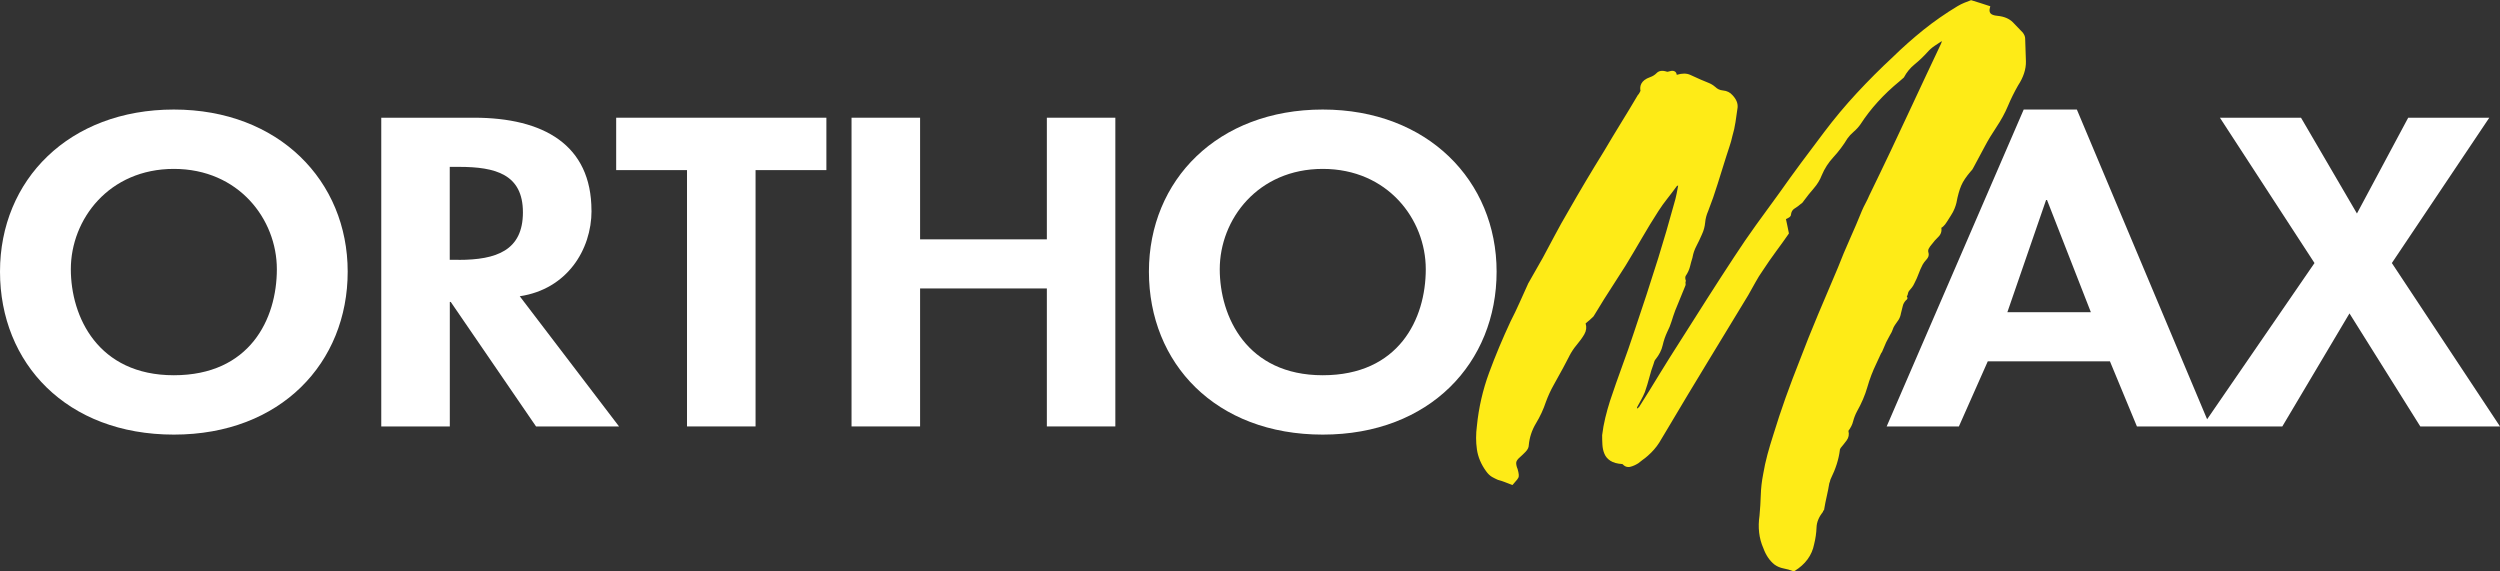
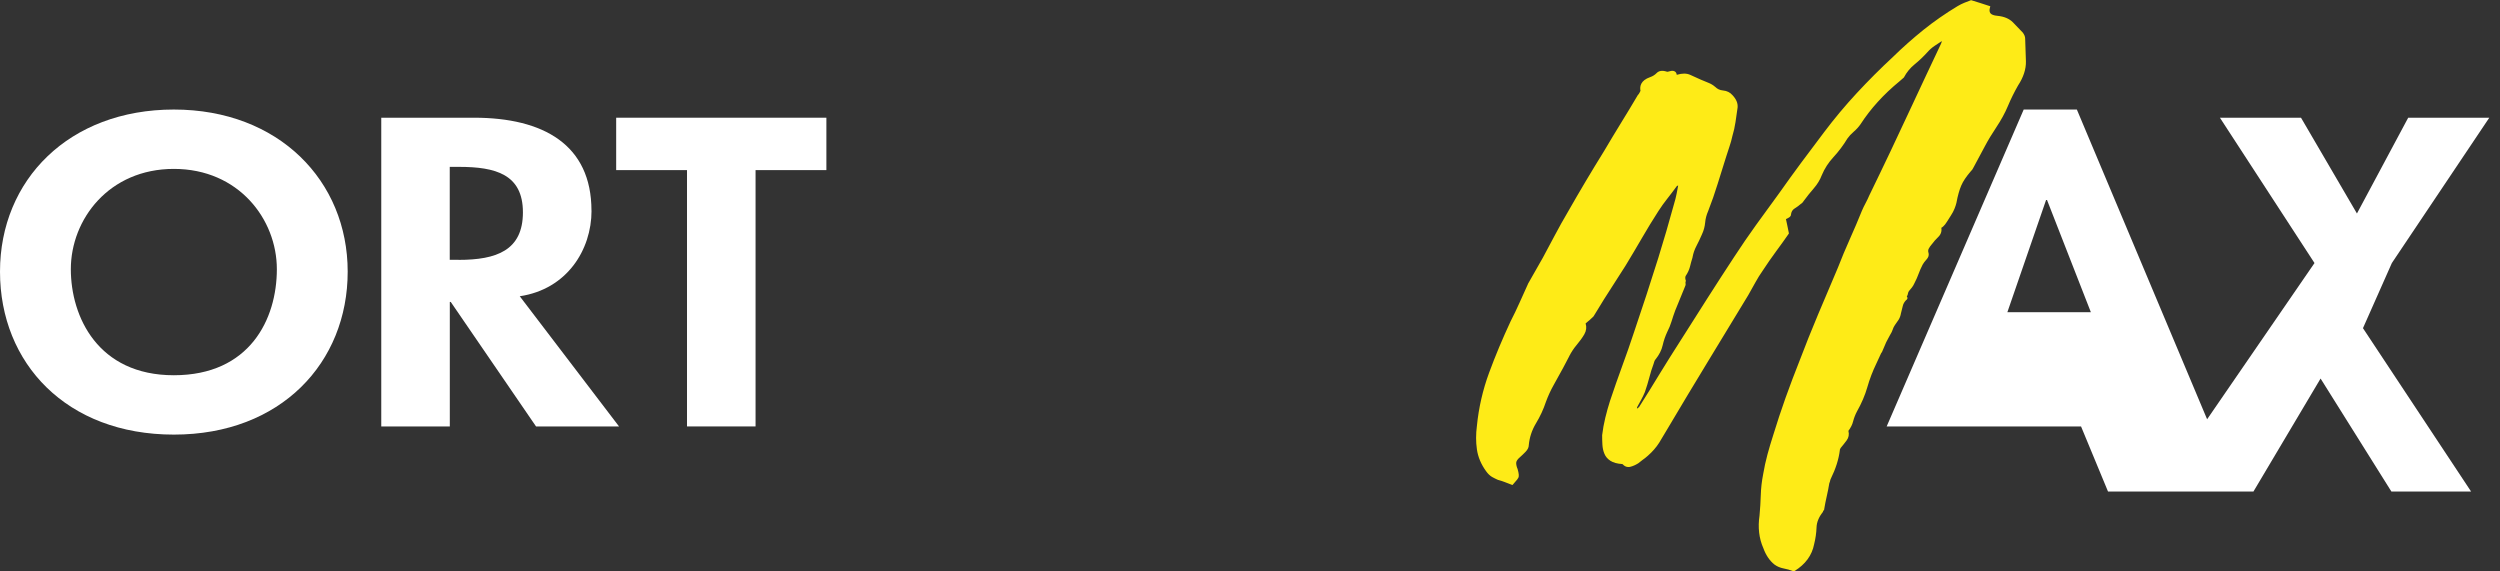
<svg xmlns="http://www.w3.org/2000/svg" id="Livello_1" data-name="Livello 1" viewBox="0 0 394.61 90.19">
  <rect x="0" y="0" width="394.61" height="90.19" fill="#333333" stroke="none" />
  <defs>
    <style>
      .cls-1 {
        fill: #fff;
      }

      .cls-2 {
        fill: #feeb17;
      }
    </style>
  </defs>
  <path class="cls-1" d="M27.44,17.29C10.89,17.29,0,28.4,0,42.88s10.52,25.72,27.44,25.72,27.44-11.38,27.44-25.72-10.89-25.59-27.44-25.59M27.44,59.23c-11.99,0-16.26-9.24-16.26-16.74,0-7.88,6.03-15.83,16.26-15.83s16.26,7.95,16.26,15.83-4.27,16.74-16.26,16.74" />
  <path class="cls-1" d="M93.36,33.25c0-10.4-7.58-14.67-18.54-14.67h-14.64v48.73h10.82v-19.65h.15l13.46,19.65h13.1l-15.67-20.55c7.43-1.1,11.33-7.3,11.33-13.51M72.39,41.01h-1.4v-14.67h1.47c5.74,0,10.08,1.16,10.08,7.18s-4.19,7.5-10.15,7.5" />
  <polygon class="cls-1" points="97.26 26.85 108.44 26.85 108.44 67.31 119.26 67.31 119.26 26.85 130.44 26.85 130.44 18.58 97.26 18.58 97.26 26.85" />
-   <polygon class="cls-1" points="165.24 37.78 145.23 37.78 145.23 18.58 134.41 18.58 134.41 67.31 145.23 67.31 145.23 45.53 165.24 45.53 165.24 67.31 176.05 67.31 176.05 18.58 165.24 18.58 165.24 37.78" />
-   <path class="cls-1" d="M208.79,17.29c-16.55,0-27.44,11.12-27.44,25.59s10.52,25.72,27.44,25.72,27.44-11.38,27.44-25.72-10.89-25.59-27.44-25.59M208.79,59.23c-11.99,0-16.26-9.24-16.26-16.74,0-7.88,6.03-15.83,16.26-15.83s16.26,7.95,16.26,15.83-4.27,16.74-16.26,16.74" />
-   <path class="cls-1" d="M377.54,41.52l15.38-22.94h-12.8l-8.09,15.12-8.83-15.12h-12.8l14.93,22.94-16.95,24.66-20.56-48.89h-8.39l-21.63,50.02h11.4l4.56-10.28h19.28l4.26,10.28h22.95l10.6-17.84,11.18,17.84h12.58l-17.07-25.79ZM316.85,49.28l6.11-17.71h.15l6.92,17.71h-13.17Z" />
+   <path class="cls-1" d="M377.54,41.52l15.38-22.94h-12.8l-8.09,15.12-8.83-15.12h-12.8l14.93,22.94-16.95,24.66-20.56-48.89h-8.39l-21.63,50.02h11.4h19.28l4.26,10.28h22.95l10.6-17.84,11.18,17.84h12.58l-17.07-25.79ZM316.85,49.28l6.11-17.71h.15l6.92,17.71h-13.17Z" />
  <path class="cls-2" d="M297.02,55.66c.24-.54.48-1.1.7-1.63.11-.23.21-.43.31-.59.11-.18.22-.38.34-.63.17-.26.3-.53.39-.81.07-.24.19-.47.34-.69.23-.31.42-.58.59-.85.18-.29.3-.62.36-.99.11-.39.21-.79.29-1.16.07-.33.25-.65.53-.94.11-.06.17-.14.2-.23.01-.06.03-.18-.07-.3,0-.01-.01-.02-.02-.04.1-.15.17-.32.19-.5.02-.13.07-.24.15-.36.16-.18.31-.37.45-.54.15-.18.28-.41.4-.67.28-.54.51-1.05.67-1.51.16-.45.38-.94.64-1.45.16-.27.35-.54.59-.79.31-.33.42-.66.35-.99v-.02c-.1-.28-.09-.51.02-.72.13-.24.29-.48.5-.71l.02-.02c.27-.37.59-.74.96-1.09.43-.4.6-.9.51-1.47,0,0,0,0,.01-.01.08-.04.18-.1.3-.22.19-.16.38-.41.59-.75.19-.31.4-.64.62-.98.23-.35.42-.71.56-1.06.14-.36.24-.65.3-.92.21-1.14.47-2.06.77-2.75.29-.67.79-1.41,1.48-2.21.18-.16.34-.38.46-.65.61-1.13,1.2-2.21,1.73-3.23.54-1.03,1.18-2.08,1.89-3.14.72-1.08,1.33-2.19,1.8-3.31.46-1.1,1-2.19,1.6-3.24.85-1.29,1.27-2.58,1.24-3.81-.03-1.19-.07-2.4-.12-3.6,0-.29-.13-.61-.38-.94l-.02-.02c-.48-.52-1-1.06-1.54-1.6-.57-.57-1.38-.92-2.43-1.02-.58-.05-.97-.19-1.14-.44-.13-.2-.15-.48-.05-.84l.06-.23-.23-.07c-.44-.14-.88-.29-1.32-.43-.45-.15-.93-.3-1.41-.44l-.08-.02-.08.03c-.29.1-.61.23-.96.37-.36.15-.72.32-1.07.53-1.93,1.16-3.75,2.43-5.41,3.76-1.66,1.34-3.28,2.77-4.81,4.27-1.99,1.84-3.91,3.77-5.72,5.72-1.82,1.96-3.55,4.04-5.15,6.16-1.21,1.59-2.42,3.21-3.6,4.8-1.16,1.56-2.34,3.2-3.52,4.87-1.19,1.62-2.41,3.29-3.6,4.95-1.18,1.64-2.34,3.33-3.44,5.02-1.39,2.12-2.83,4.33-4.26,6.58-1.57,2.46-2.93,4.61-4.18,6.58-1.15,1.79-2.28,3.59-3.36,5.35-1.04,1.72-2.13,3.48-3.25,5.24-.1.08-.2.17-.33.25,0,0,0,0,0,0,.01-.09.02-.17.03-.24.22-.38.43-.77.63-1.15.23-.42.43-.83.59-1.22h0c.28-.79.51-1.57.71-2.33.19-.74.42-1.48.69-2.19v-.02c.14-.49.24-.59.26-.61l.03-.03c.57-.71.95-1.45,1.12-2.21.16-.71.4-1.42.73-2.13.28-.54.51-1.11.68-1.67.17-.56.36-1.13.57-1.69.27-.68.54-1.32.79-1.93.22-.55.46-1.13.71-1.74l.07-.18c.08-.15.1-.32.06-.52-.02-.08-.01-.15.01-.19l.05-.1-.03-.11c-.09-.27-.09-.49-.02-.67.34-.5.57-1,.69-1.48.11-.45.24-.94.41-1.48v-.03c.11-.6.31-1.19.6-1.74.31-.59.6-1.2.87-1.83.29-.61.46-1.24.52-1.9.05-.6.21-1.21.48-1.82.55-1.4,1.05-2.84,1.49-4.27.47-1.51.9-2.9,1.33-4.25.17-.55.35-1.1.53-1.63.19-.56.35-1.11.46-1.65.22-.73.39-1.49.5-2.24.11-.75.22-1.52.33-2.29h0c.06-.67-.21-1.32-.81-1.95-.37-.43-.87-.68-1.49-.74-.5-.04-.9-.23-1.25-.58h-.01c-.3-.27-.66-.48-1.07-.64-.39-.15-.8-.32-1.23-.51-.56-.25-1.1-.49-1.61-.73-.57-.26-1.27-.27-2.09-.02-.02,0-.04,0-.05,0-.03-.28-.16-.43-.27-.5-.16-.11-.35-.14-.59-.11-.18.03-.35.07-.5.12-.08.03-.14.03-.19,0h-.02c-.71-.23-1.25-.15-1.62.24-.27.28-.61.49-1.02.63-1.48.52-1.65,1.44-1.51,2.16-.05.09-.1.2-.17.33-.07.14-.15.24-.23.32l-.03.03-.02.04c-.88,1.49-1.77,2.97-2.65,4.39-.88,1.43-1.77,2.91-2.65,4.4-.99,1.59-1.96,3.2-2.9,4.77-.92,1.55-1.87,3.18-2.81,4.83-.72,1.22-1.4,2.44-2.04,3.65-.65,1.24-1.3,2.46-1.94,3.63l-.4.7c-.25.45-.51.89-.76,1.34l-.4.7c-.25.45-.51.89-.76,1.34v.02c-.44.94-.87,1.9-1.33,2.95-.44,1-.92,1.98-1.41,2.94-1.26,2.7-2.41,5.44-3.4,8.13-.99,2.69-1.64,5.52-1.92,8.38-.17,1.28-.17,2.52,0,3.7.17,1.2.66,2.36,1.45,3.45.3.42.62.72.95.91.3.17.63.33.97.48h.04c.38.11.71.21,1,.33.29.12.63.25,1.04.4l.16.06.11-.12c.62-.68.77-.92.83-1.04.11-.23.08-.64-.11-1.3v-.03c-.16-.35-.24-.69-.24-.99,0-.26.19-.57.58-.9.28-.25.58-.53.89-.85.35-.36.52-.72.52-1.07.11-1.21.49-2.36,1.12-3.41.67-1.1,1.2-2.25,1.59-3.43.33-.9.74-1.8,1.22-2.65.5-.88,1-1.78,1.49-2.7.32-.6.63-1.2.95-1.81l.04-.09c.32-.61.7-1.19,1.13-1.7.5-.59.92-1.17,1.23-1.71.31-.54.38-1.12.2-1.71.5-.4.9-.76,1.21-1.07l.02-.02.02-.02c.27-.43.55-.89.83-1.35.29-.48.56-.92.82-1.34,1.12-1.72,2.26-3.51,3.4-5.31.9-1.49,1.77-2.94,2.57-4.33.83-1.44,1.72-2.89,2.64-4.32.43-.67.9-1.32,1.39-1.94.49-.62.99-1.27,1.48-1.95.07-.06.14-.1.2-.11.01,0,.02,0,.03,0-.08.47-.17.9-.25,1.31-.11.56-.25,1.1-.41,1.62-.39,1.43-.8,2.86-1.2,4.25-.41,1.4-.84,2.83-1.28,4.25-.61,1.94-1.23,3.89-1.86,5.81-.65,1.97-1.3,3.93-1.94,5.82-.61,1.85-1.25,3.69-1.9,5.45-.66,1.8-1.3,3.63-1.91,5.46-.28.87-.53,1.77-.75,2.67-.22.9-.39,1.83-.5,2.76v.03c0,.5.01,1,.04,1.47.03.51.13.99.31,1.42.18.46.51.84.96,1.13.44.28,1.06.46,1.86.51l.07.03c.26.29.56.44.9.44.1,0,.21-.01.31-.04.41-.1.83-.29,1.23-.54l.03-.02c.21-.18.44-.36.68-.53.25-.17.53-.39.81-.64.73-.64,1.33-1.33,1.79-2.05.43-.69.88-1.44,1.33-2.22,2.1-3.55,4.23-7.09,6.33-10.54l2.09-3.44c1.43-2.36,2.87-4.72,4.32-7.11.38-.67.76-1.34,1.12-2,.35-.64.75-1.29,1.19-1.91.66-1.01,1.35-2,2.06-2.97.71-.96,1.38-1.89,1.99-2.77l.06-.09-.02-.11c-.11-.48-.19-.89-.25-1.22-.05-.29-.12-.6-.2-.93.11-.06.23-.12.36-.19.1-.05.42-.21.43-.5.05-.45.23-.77.55-.97.39-.24.73-.49,1.01-.74.19-.11.35-.28.48-.5.49-.67,1.01-1.32,1.55-1.94.57-.65,1-1.36,1.28-2.1.43-1.03,1.05-2,1.86-2.87.83-.9,1.56-1.88,2.18-2.91.26-.37.59-.73.99-1.07.43-.37.79-.77,1.07-1.17h0c1.58-2.45,3.65-4.73,6.16-6.79l.7-.61.02-.04c.42-.79.99-1.48,1.67-2.03.73-.59,1.4-1.24,2.02-1.92.32-.37.7-.71,1.15-1.01.33-.22.7-.47,1.12-.74,0,.03-.01.06-.01.08-.02.12-.06.22-.1.29v.02c-.56,1.17-1.11,2.35-1.66,3.52l-.67,1.42c-.54,1.15-1.08,2.3-1.61,3.44l-.7,1.5c-1.11,2.38-2.22,4.76-3.31,7.05-1.14,2.41-2.29,4.78-3.39,7.05h0c-.16.38-.35.78-.57,1.19-.22.41-.42.82-.59,1.22-.61,1.51-1.25,3.01-1.9,4.46-.66,1.48-1.31,3.02-1.9,4.55-1.02,2.41-2.07,4.88-3.11,7.34-1.02,2.41-2,4.88-2.94,7.35-.77,1.92-1.5,3.88-2.2,5.82-.69,1.93-1.34,3.91-1.95,5.9-.33,1.02-.64,2.06-.91,3.06-.27,1.01-.5,2.05-.67,3.07-.22,1.12-.35,2.24-.38,3.31-.03,1.06-.1,2.15-.2,3.25-.28,1.87-.08,3.6.6,5.14.4,1.1.98,1.97,1.74,2.58.41.31.91.52,1.47.63.51.09,1.01.24,1.49.42l.12.05.11-.07c1.71-1.05,2.75-2.47,3.09-4.23.22-.88.35-1.78.38-2.66.03-.81.36-1.62.98-2.4l.05-.07v-.09s.02-.05.08-.1l.07-.06.02-.09c.11-.66.24-1.37.41-2.09.16-.7.3-1.4.41-2.08.06-.11.1-.24.13-.4.02-.12.06-.21.1-.29h0c.78-1.58,1.26-3.1,1.43-4.53v-.03s0-.08.12-.29c.32-.38.64-.78.95-1.2.33-.44.42-.95.28-1.51.36-.48.62-.99.75-1.52.13-.51.33-1.03.6-1.54.72-1.27,1.27-2.56,1.64-3.84.35-1.24.83-2.5,1.43-3.74.28-.6.55-1.18.79-1.71" />
</svg>